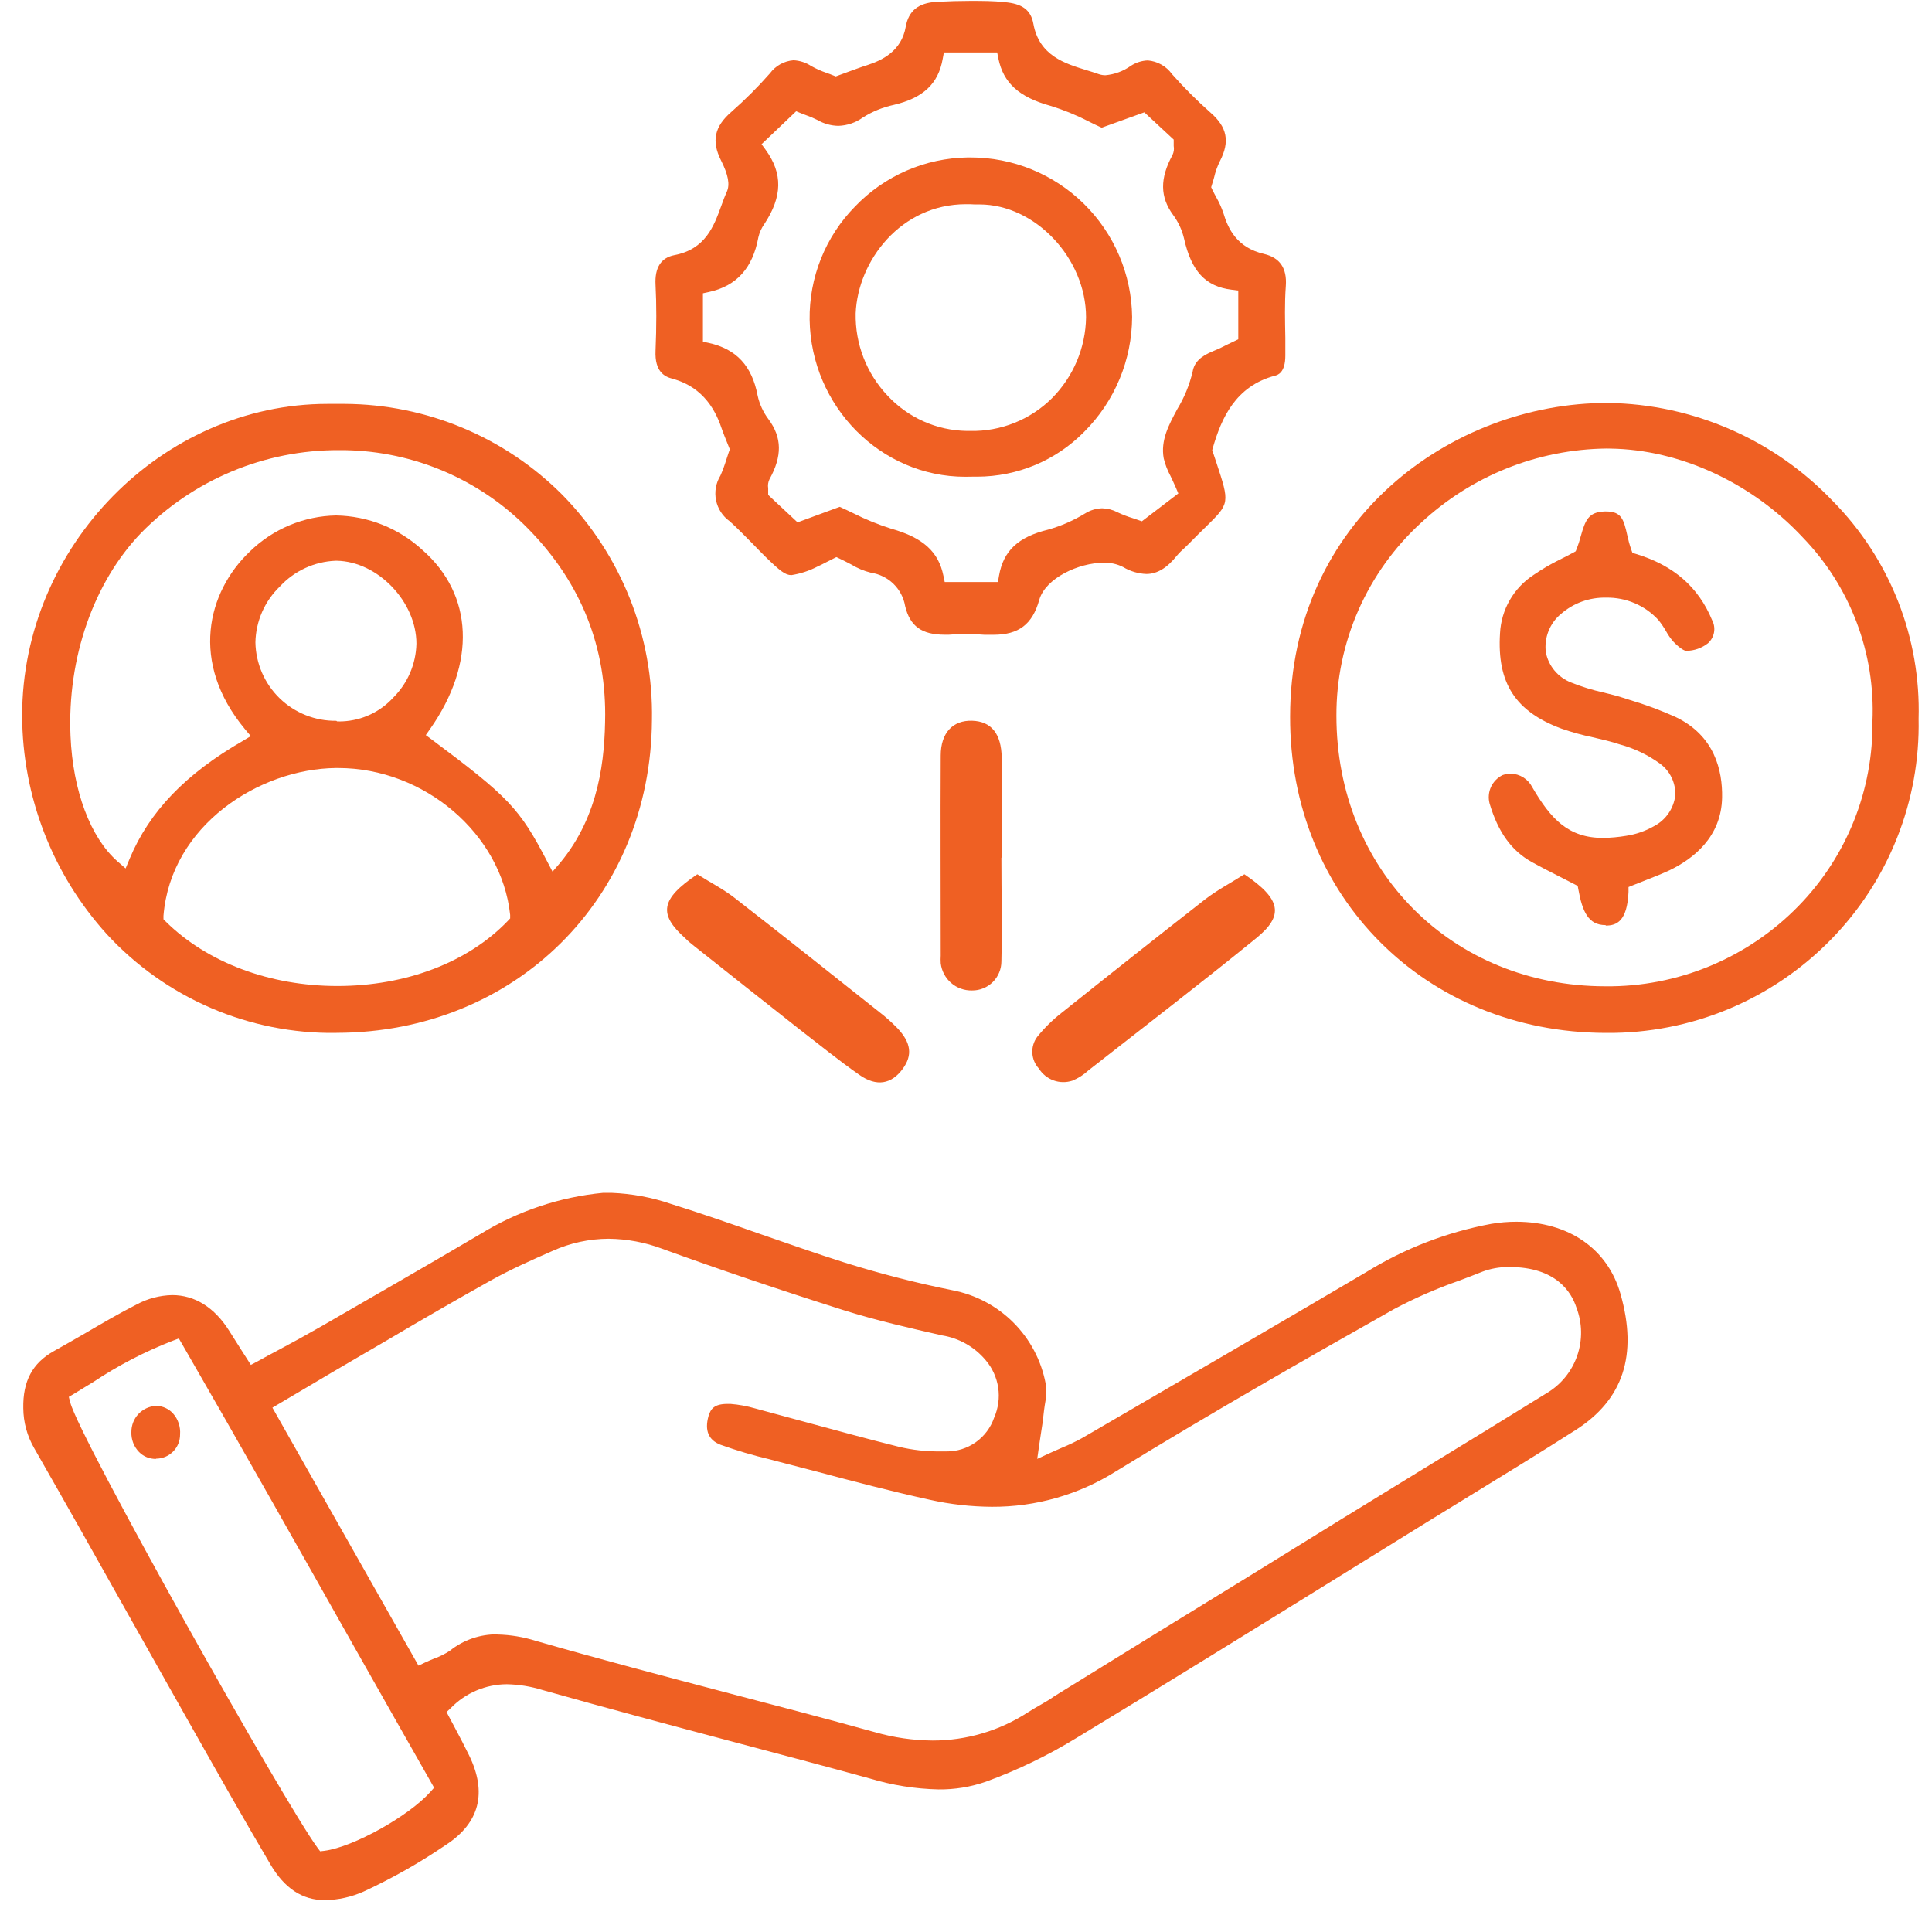
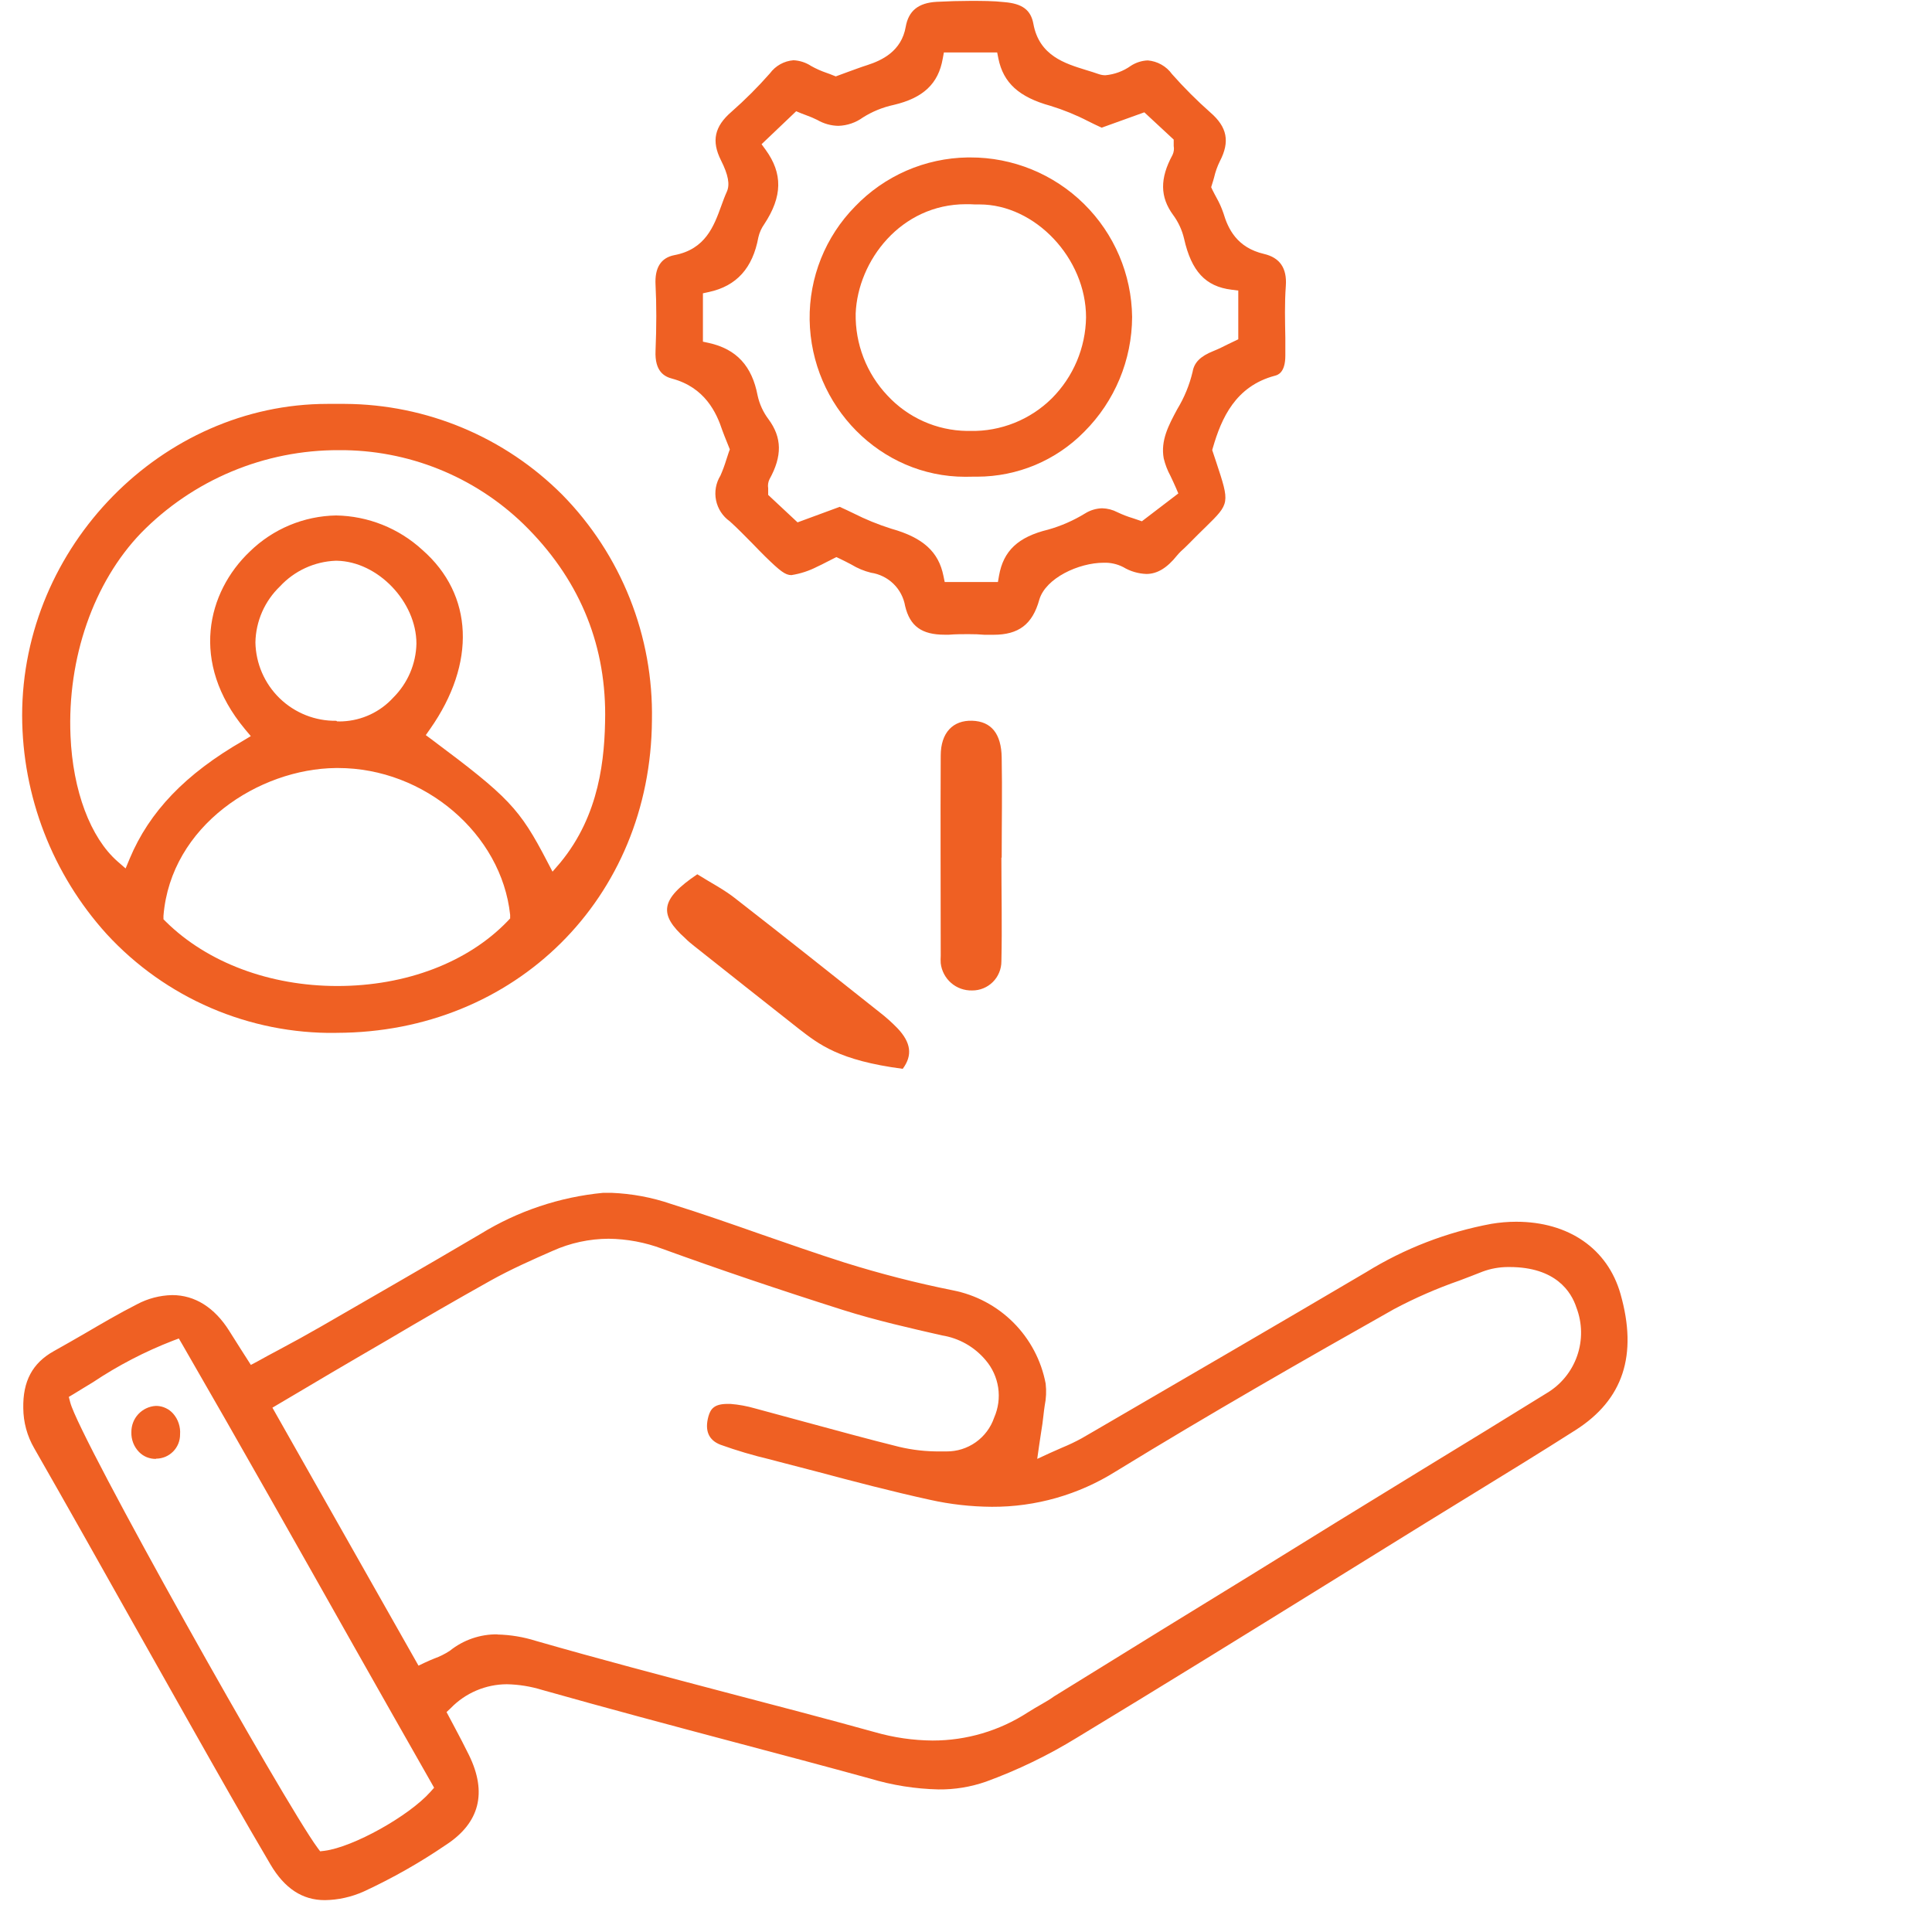
<svg xmlns="http://www.w3.org/2000/svg" width="59" height="59" viewBox="0 0 59 59" fill="none">
  <path d="M9.918 58.027C9.235 58.027 8.69 57.67 8.258 56.935C7.448 55.562 6.649 54.148 5.877 52.782L5.703 52.474C5.154 51.502 4.606 50.53 4.059 49.558C3.076 47.809 2.059 45.998 1.044 44.225C0.829 43.854 0.714 43.433 0.711 43.004C0.695 42.18 0.99 41.628 1.639 41.264C1.953 41.091 2.261 40.91 2.578 40.729C3.099 40.424 3.639 40.107 4.181 39.832C4.513 39.654 4.883 39.558 5.259 39.55C5.95 39.55 6.553 39.928 7.002 40.645L7.349 41.194L7.661 41.682L7.856 41.579C8.068 41.462 8.279 41.344 8.488 41.236C8.957 40.987 9.382 40.752 9.822 40.499C11.23 39.684 13.001 38.67 14.677 37.681C15.812 36.983 17.092 36.554 18.418 36.427C18.505 36.427 18.589 36.427 18.676 36.427C19.297 36.452 19.911 36.566 20.498 36.768C21.416 37.054 22.342 37.378 23.234 37.691C24.072 37.982 24.939 38.285 25.8 38.559C26.881 38.897 27.978 39.179 29.088 39.402C29.793 39.538 30.442 39.882 30.95 40.391C31.457 40.9 31.8 41.549 31.933 42.255C31.959 42.48 31.948 42.708 31.903 42.929C31.889 43.028 31.875 43.126 31.865 43.225C31.849 43.392 31.823 43.559 31.79 43.765C31.774 43.873 31.755 44 31.736 44.124L31.675 44.552L32.067 44.371L32.445 44.204C32.647 44.121 32.844 44.027 33.035 43.922L33.375 43.725C36.113 42.131 38.947 40.485 41.723 38.848C42.894 38.125 44.189 37.625 45.543 37.374C45.794 37.332 46.047 37.31 46.301 37.31C47.905 37.31 49.096 38.134 49.488 39.517C50.018 41.384 49.57 42.744 48.117 43.671C47.05 44.352 45.952 45.024 44.89 45.676L43.545 46.503L40.727 48.248C38.165 49.835 35.514 51.476 32.892 53.063C32.01 53.605 31.076 54.057 30.104 54.411C29.64 54.572 29.152 54.652 28.66 54.646C27.95 54.63 27.246 54.518 26.566 54.313C25.204 53.939 23.819 53.571 22.478 53.216C20.534 52.7 18.526 52.164 16.558 51.608C16.208 51.5 15.845 51.441 15.478 51.434C15.159 51.435 14.843 51.5 14.549 51.625C14.255 51.75 13.989 51.932 13.766 52.162L13.637 52.284L13.898 52.775C14.036 53.035 14.182 53.312 14.32 53.594C14.886 54.747 14.645 55.672 13.616 56.341C12.821 56.883 11.983 57.358 11.111 57.762C10.735 57.931 10.329 58.022 9.918 58.027ZM5.287 40.94C4.426 41.273 3.604 41.7 2.836 42.213C2.641 42.333 2.446 42.448 2.251 42.57L2.101 42.659L2.146 42.831C2.432 43.932 8.699 55.078 9.695 56.426L9.777 56.536L9.913 56.52C10.791 56.405 12.482 55.463 13.144 54.721L13.257 54.594L13.175 54.449C12.392 53.073 11.609 51.693 10.827 50.309C9.117 47.278 7.349 44.141 5.56 41.044L5.461 40.875L5.287 40.94ZM15.192 49.915C15.59 49.924 15.985 49.99 16.366 50.11C18.324 50.673 20.325 51.199 22.262 51.709C23.725 52.091 25.239 52.488 26.723 52.899C27.294 53.063 27.885 53.148 28.48 53.153C29.512 53.154 30.523 52.856 31.389 52.293C31.527 52.204 31.671 52.122 31.814 52.04C31.957 51.958 32.067 51.894 32.189 51.805L35.477 49.774C37.266 48.678 39.057 47.575 40.849 46.463L43.432 44.878C44.7 44.106 45.966 43.329 47.231 42.546C47.667 42.288 47.998 41.883 48.164 41.404C48.331 40.924 48.322 40.402 48.14 39.928C47.987 39.459 47.518 38.693 46.097 38.693H46.041C45.779 38.695 45.519 38.742 45.273 38.834C45.038 38.928 44.803 39.017 44.569 39.106C43.88 39.346 43.211 39.638 42.568 39.98C39.863 41.506 36.963 43.164 34.07 44.937C32.937 45.648 31.625 46.022 30.288 46.015C29.652 46.011 29.018 45.94 28.397 45.801C27.237 45.547 26.068 45.24 24.939 44.939L23.765 44.634L23.516 44.568C23.003 44.447 22.498 44.298 22.003 44.12C21.637 43.979 21.515 43.685 21.635 43.251C21.703 43.016 21.82 42.873 22.22 42.873H22.306C22.562 42.893 22.814 42.94 23.06 43.011C23.574 43.148 24.088 43.288 24.603 43.429C25.542 43.683 26.498 43.946 27.453 44.183C27.864 44.281 28.285 44.328 28.707 44.324H28.904C29.225 44.327 29.538 44.228 29.799 44.043C30.061 43.857 30.257 43.594 30.36 43.291C30.486 43.004 30.529 42.687 30.483 42.376C30.436 42.066 30.304 41.775 30.1 41.537C29.761 41.133 29.289 40.864 28.768 40.781C27.829 40.567 26.756 40.325 25.742 40.004C23.75 39.372 21.947 38.761 20.228 38.137C19.703 37.939 19.146 37.835 18.585 37.829C17.997 37.832 17.416 37.957 16.88 38.198C16.279 38.461 15.6 38.761 14.969 39.114C13.921 39.701 12.855 40.316 11.85 40.912L10.911 41.459C10.387 41.764 9.866 42.072 9.317 42.398L8.319 42.988L12.78 50.866L12.977 50.772C13.083 50.722 13.179 50.683 13.266 50.647C13.431 50.588 13.589 50.509 13.736 50.413C14.148 50.081 14.663 49.904 15.192 49.91V49.915Z" fill="#EF6023" />
-   <path d="M21.294 26.699C21.712 26.962 22.125 27.169 22.487 27.462C23.959 28.606 25.418 29.768 26.878 30.926C27.064 31.07 27.238 31.227 27.402 31.395C27.827 31.841 27.871 32.229 27.568 32.64C27.226 33.109 26.77 33.192 26.249 32.828C25.612 32.384 25.007 31.889 24.396 31.419C23.328 30.581 22.264 29.733 21.198 28.89C21.107 28.817 21.015 28.744 20.928 28.655C20.106 27.92 20.165 27.46 21.294 26.699Z" fill="#EF6023" />
-   <path d="M38.001 26.699C39.128 27.46 39.217 27.958 38.36 28.653C36.674 30.024 34.948 31.348 33.237 32.689C33.094 32.822 32.928 32.927 32.748 33.002C32.561 33.063 32.359 33.061 32.174 32.994C31.988 32.927 31.831 32.8 31.727 32.633C31.606 32.503 31.535 32.334 31.526 32.157C31.516 31.98 31.569 31.805 31.675 31.663C31.894 31.391 32.144 31.145 32.419 30.93C33.875 29.766 35.337 28.61 36.806 27.462C37.17 27.181 37.588 26.962 38.001 26.699Z" fill="#EF6023" />
+   <path d="M21.294 26.699C21.712 26.962 22.125 27.169 22.487 27.462C23.959 28.606 25.418 29.768 26.878 30.926C27.064 31.07 27.238 31.227 27.402 31.395C27.827 31.841 27.871 32.229 27.568 32.64C25.612 32.384 25.007 31.889 24.396 31.419C23.328 30.581 22.264 29.733 21.198 28.89C21.107 28.817 21.015 28.744 20.928 28.655C20.106 27.92 20.165 27.46 21.294 26.699Z" fill="#EF6023" />
  <path d="M30.581 26.194C30.581 27.249 30.605 28.308 30.581 29.357C30.581 29.475 30.558 29.591 30.513 29.699C30.468 29.808 30.403 29.906 30.319 29.989C30.236 30.072 30.137 30.137 30.029 30.181C29.92 30.226 29.804 30.248 29.686 30.247C29.452 30.253 29.223 30.172 29.046 30.018C28.869 29.864 28.755 29.649 28.728 29.416C28.723 29.338 28.723 29.259 28.728 29.181C28.728 27.15 28.717 25.119 28.728 23.076C28.728 22.372 29.104 21.991 29.689 22.01C30.273 22.029 30.579 22.407 30.59 23.135C30.609 24.149 30.59 25.166 30.59 26.187L30.581 26.194Z" fill="#EF6023" />
  <path d="M4.764 44.552C4.668 44.554 4.573 44.536 4.484 44.501C4.395 44.465 4.315 44.411 4.247 44.343C4.169 44.263 4.107 44.167 4.067 44.063C4.027 43.958 4.008 43.847 4.012 43.735C4.01 43.531 4.085 43.335 4.223 43.186C4.361 43.037 4.552 42.947 4.754 42.934H4.79C4.884 42.938 4.977 42.96 5.062 43.001C5.148 43.041 5.224 43.098 5.287 43.169C5.363 43.255 5.421 43.356 5.457 43.466C5.493 43.575 5.508 43.69 5.499 43.805C5.5 43.902 5.481 43.998 5.445 44.088C5.408 44.178 5.354 44.26 5.286 44.328C5.217 44.397 5.136 44.452 5.047 44.489C4.957 44.526 4.861 44.545 4.764 44.545V44.552Z" fill="#EF6023" />
  <path d="M10.258 31.543C8.945 31.56 7.643 31.3 6.437 30.78C5.231 30.26 4.148 29.492 3.259 28.526C1.602 26.697 0.682 24.319 0.676 21.85C0.676 16.685 4.949 12.334 10.002 12.334H10.531C13.027 12.347 15.417 13.347 17.178 15.116C18.067 16.023 18.766 17.098 19.235 18.278C19.704 19.458 19.933 20.719 19.909 21.989C19.876 27.425 15.736 31.532 10.282 31.541L10.258 31.543ZM10.258 23.454C7.91 23.478 5.217 25.208 4.992 27.965V28.073L5.069 28.15C6.332 29.395 8.239 30.111 10.301 30.111C12.4 30.111 14.292 29.388 15.504 28.127L15.579 28.047V27.939C15.316 25.466 12.961 23.454 10.326 23.454H10.258ZM10.258 15.741C11.238 15.756 12.179 16.131 12.9 16.795C14.461 18.162 14.544 20.256 13.135 22.261L13.003 22.449L13.186 22.585C15.534 24.339 15.868 24.687 16.709 26.305L16.873 26.619L17.108 26.347C18.312 24.889 18.474 23.161 18.481 21.817C18.481 19.587 17.652 17.631 15.988 16.006C14.478 14.544 12.454 13.733 10.352 13.747C9.227 13.743 8.112 13.964 7.074 14.399C6.036 14.833 5.095 15.472 4.308 16.276C2.857 17.784 2.052 20.099 2.153 22.47C2.223 24.147 2.761 25.581 3.59 26.307L3.836 26.521L3.961 26.22C4.56 24.79 5.658 23.637 7.424 22.621L7.659 22.48L7.481 22.268C5.785 20.228 6.332 18.075 7.628 16.844C8.335 16.152 9.281 15.757 10.27 15.741H10.258ZM10.293 22.029C10.351 22.032 10.408 22.032 10.465 22.029C10.758 22.015 11.046 21.944 11.311 21.819C11.577 21.694 11.815 21.518 12.012 21.301C12.45 20.864 12.703 20.276 12.717 19.657C12.717 18.38 11.543 17.147 10.284 17.124H10.249C9.601 17.15 8.99 17.432 8.549 17.908C8.318 18.13 8.133 18.395 8.004 18.688C7.876 18.982 7.806 19.297 7.8 19.617C7.812 20.262 8.078 20.876 8.541 21.325C9.004 21.773 9.625 22.021 10.27 22.012L10.293 22.029Z" fill="#EF6023" />
  <path d="M30.339 19.385C30.252 19.385 30.158 19.385 30.064 19.385C29.916 19.371 29.757 19.366 29.576 19.366C29.395 19.366 29.177 19.366 28.98 19.383H28.848C28.144 19.383 27.787 19.12 27.641 18.507C27.597 18.249 27.472 18.012 27.285 17.829C27.098 17.647 26.857 17.528 26.599 17.49C26.387 17.438 26.184 17.353 25.997 17.239C25.885 17.18 25.763 17.117 25.643 17.06L25.54 17.013L25.234 17.168C25.129 17.222 25.044 17.267 24.957 17.305C24.71 17.433 24.444 17.52 24.168 17.563C23.98 17.563 23.821 17.436 23.375 17.002C23.243 16.872 23.116 16.741 22.99 16.61C22.755 16.375 22.532 16.14 22.285 15.919C22.069 15.766 21.92 15.537 21.867 15.278C21.814 15.019 21.862 14.749 22.001 14.524C22.07 14.367 22.13 14.205 22.18 14.041C22.205 13.966 22.229 13.886 22.257 13.806L22.288 13.724L22.194 13.489C22.149 13.381 22.1 13.254 22.06 13.146C21.879 12.594 21.522 11.831 20.526 11.563C20.292 11.502 19.991 11.347 20.019 10.713C20.05 9.96 20.05 9.305 20.019 8.699C19.991 8.175 20.184 7.872 20.592 7.792C21.546 7.612 21.802 6.905 22.029 6.28C22.083 6.13 22.135 5.989 22.196 5.855C22.295 5.635 22.241 5.339 22.017 4.895C21.722 4.306 21.818 3.862 22.339 3.413C22.755 3.047 23.147 2.655 23.513 2.239C23.597 2.125 23.705 2.03 23.829 1.961C23.953 1.892 24.09 1.851 24.232 1.84C24.424 1.849 24.611 1.91 24.772 2.016C24.922 2.1 25.079 2.17 25.241 2.225C25.307 2.249 25.375 2.272 25.439 2.3L25.523 2.333L25.887 2.199C26.089 2.127 26.286 2.051 26.486 1.988C26.927 1.845 27.531 1.568 27.66 0.814C27.747 0.328 28.047 0.088 28.599 0.056C28.965 0.037 29.304 0.027 29.625 0.027C29.989 0.027 30.341 0.027 30.673 0.065C31.215 0.11 31.48 0.3 31.558 0.729C31.736 1.704 32.528 1.941 33.164 2.138C33.3 2.181 33.436 2.22 33.565 2.267C33.627 2.287 33.691 2.298 33.756 2.298C34.036 2.273 34.306 2.173 34.535 2.009C34.69 1.909 34.868 1.852 35.052 1.845C35.198 1.857 35.34 1.901 35.467 1.973C35.595 2.045 35.706 2.144 35.791 2.263C36.158 2.678 36.55 3.07 36.965 3.437C37.477 3.881 37.564 4.324 37.254 4.921C37.175 5.08 37.116 5.248 37.076 5.421C37.057 5.489 37.038 5.557 37.015 5.625L36.987 5.717L37.026 5.801C37.064 5.879 37.106 5.956 37.149 6.036C37.234 6.186 37.304 6.343 37.36 6.506C37.503 6.987 37.773 7.562 38.602 7.755C39.083 7.868 39.306 8.187 39.267 8.732C39.227 9.276 39.243 9.798 39.252 10.314C39.252 10.495 39.252 10.676 39.252 10.859C39.252 11.387 39.018 11.453 38.933 11.474C37.731 11.794 37.301 12.768 37.038 13.677L37.019 13.745L37.142 14.114C37.557 15.37 37.557 15.37 36.822 16.091C36.672 16.236 36.498 16.408 36.294 16.616L36.181 16.727C36.097 16.799 36.018 16.877 35.946 16.962C35.639 17.347 35.338 17.528 35.007 17.528C34.758 17.518 34.516 17.447 34.303 17.319C34.118 17.224 33.913 17.178 33.706 17.185C32.941 17.185 31.933 17.654 31.739 18.312C31.53 19.07 31.105 19.385 30.339 19.385ZM25.643 15.478C25.786 15.541 25.925 15.609 26.063 15.675C26.434 15.863 26.82 16.02 27.216 16.145C28.186 16.417 28.663 16.849 28.811 17.586L28.85 17.774H30.475L30.508 17.582C30.642 16.819 31.093 16.396 32.011 16.173C32.407 16.061 32.785 15.895 33.136 15.68C33.292 15.582 33.472 15.527 33.657 15.522C33.821 15.526 33.982 15.568 34.127 15.644C34.278 15.716 34.435 15.777 34.596 15.825L34.749 15.877L34.871 15.919L35.984 15.069L35.913 14.902C35.855 14.769 35.798 14.646 35.744 14.534C35.652 14.365 35.583 14.185 35.538 13.998C35.439 13.449 35.688 12.986 35.951 12.496C36.167 12.141 36.326 11.754 36.421 11.35C36.47 11.07 36.656 10.88 37.055 10.72C37.212 10.657 37.36 10.584 37.503 10.511L37.815 10.361V8.873L37.609 8.847C36.815 8.75 36.383 8.283 36.16 7.29C36.099 7.029 35.986 6.783 35.827 6.567C35.423 6.017 35.416 5.451 35.806 4.733C35.847 4.648 35.86 4.551 35.843 4.458C35.843 4.43 35.843 4.399 35.843 4.364V4.263L34.946 3.43L33.643 3.899C33.504 3.836 33.368 3.77 33.232 3.702C32.863 3.511 32.477 3.354 32.079 3.232C31.114 2.965 30.64 2.528 30.489 1.788L30.452 1.601H28.825L28.789 1.795C28.656 2.556 28.193 2.993 27.291 3.204C26.958 3.276 26.64 3.405 26.352 3.587C26.133 3.746 25.871 3.835 25.601 3.843C25.374 3.839 25.153 3.776 24.957 3.662C24.852 3.61 24.744 3.563 24.633 3.524L24.455 3.456L24.314 3.397L23.257 4.404L23.379 4.571C23.908 5.299 23.896 6.001 23.34 6.844C23.254 6.965 23.192 7.103 23.159 7.248C22.987 8.187 22.494 8.734 21.651 8.917L21.466 8.957V10.434L21.651 10.474C22.492 10.662 22.964 11.178 23.135 12.073C23.192 12.338 23.306 12.587 23.469 12.803C23.882 13.362 23.891 13.928 23.499 14.635C23.457 14.721 23.443 14.818 23.459 14.912C23.459 14.942 23.459 14.975 23.459 15.011V15.114L24.356 15.952L25.643 15.478Z" fill="#EF6023" />
-   <path d="M49.025 31.543C43.524 31.527 39.382 27.373 39.398 21.883C39.398 15.889 44.329 12.306 49.07 12.306H49.11C50.396 12.324 51.666 12.599 52.845 13.114C54.024 13.629 55.088 14.375 55.975 15.306C56.837 16.18 57.513 17.219 57.963 18.361C58.413 19.503 58.626 20.725 58.591 21.951C58.616 23.196 58.392 24.433 57.932 25.59C57.473 26.747 56.788 27.801 55.917 28.69C55.026 29.603 53.959 30.326 52.782 30.816C51.605 31.306 50.34 31.553 49.065 31.543H49.025ZM49.06 13.698C46.955 13.722 44.935 14.531 43.395 15.966C42.578 16.714 41.926 17.625 41.481 18.639C41.036 19.654 40.808 20.75 40.812 21.858C40.812 26.568 44.334 30.118 49.03 30.12C50.129 30.131 51.218 29.918 52.233 29.495C53.247 29.072 54.165 28.448 54.931 27.66C56.398 26.153 57.208 24.127 57.182 22.024C57.227 20.992 57.062 19.962 56.695 18.996C56.328 18.03 55.769 17.15 55.05 16.408C53.496 14.74 51.293 13.728 49.18 13.7L49.06 13.698Z" fill="#EF6023" />
  <path d="M29.475 14.56C26.892 14.56 24.767 12.409 24.725 9.765C24.716 9.126 24.834 8.491 25.071 7.898C25.309 7.305 25.662 6.764 26.11 6.308C26.555 5.843 27.088 5.471 27.678 5.213C28.268 4.956 28.904 4.818 29.548 4.808H29.628C30.927 4.804 32.176 5.314 33.102 6.226C34.028 7.138 34.557 8.378 34.573 9.678C34.568 10.994 34.043 12.254 33.112 13.184C32.686 13.618 32.177 13.963 31.616 14.199C31.055 14.434 30.452 14.556 29.844 14.557H29.701C29.604 14.56 29.543 14.56 29.475 14.56ZM29.501 6.236C27.505 6.236 26.197 7.966 26.131 9.57C26.113 10.502 26.462 11.405 27.104 12.082C27.414 12.416 27.788 12.684 28.205 12.869C28.621 13.055 29.071 13.153 29.527 13.16H29.63C30.091 13.17 30.549 13.086 30.977 12.915C31.405 12.744 31.794 12.489 32.121 12.165C32.778 11.507 33.152 10.621 33.166 9.692C33.166 7.886 31.612 6.243 29.912 6.243H29.766C29.677 6.236 29.588 6.236 29.501 6.236Z" fill="#EF6023" />
-   <path d="M49.028 28.251C48.504 28.251 48.323 27.836 48.201 27.166L48.18 27.054L47.64 26.777C47.342 26.624 47.057 26.481 46.783 26.328C46.16 25.985 45.75 25.415 45.489 24.537C45.445 24.369 45.46 24.19 45.532 24.032C45.605 23.875 45.73 23.747 45.886 23.67C45.967 23.642 46.051 23.627 46.137 23.626C46.273 23.629 46.406 23.67 46.521 23.742C46.637 23.815 46.73 23.917 46.792 24.039C47.363 25.02 47.901 25.589 48.955 25.589C49.191 25.586 49.426 25.564 49.659 25.525C49.957 25.48 50.245 25.381 50.507 25.232C50.684 25.14 50.836 25.007 50.95 24.843C51.064 24.68 51.136 24.49 51.16 24.292C51.168 24.104 51.13 23.916 51.048 23.746C50.966 23.576 50.843 23.429 50.69 23.318C50.324 23.053 49.912 22.855 49.476 22.736C49.199 22.644 48.913 22.578 48.638 22.515C48.316 22.448 47.998 22.36 47.687 22.252C46.278 21.731 45.712 20.86 45.808 19.338C45.826 18.982 45.928 18.634 46.106 18.325C46.284 18.016 46.533 17.753 46.832 17.558C47.088 17.382 47.356 17.225 47.635 17.088C47.771 17.02 47.91 16.95 48.046 16.875L48.119 16.835L48.149 16.76C48.198 16.634 48.24 16.505 48.274 16.375C48.412 15.886 48.509 15.633 49.006 15.619H49.044C49.514 15.619 49.584 15.853 49.694 16.346C49.725 16.491 49.764 16.634 49.812 16.774L49.852 16.884L49.962 16.917C51.106 17.265 51.866 17.924 52.284 18.936C52.345 19.051 52.366 19.182 52.344 19.31C52.322 19.437 52.258 19.554 52.162 19.641C51.972 19.791 51.738 19.874 51.495 19.876C51.448 19.876 51.312 19.815 51.101 19.594C51.016 19.497 50.942 19.392 50.88 19.279C50.811 19.158 50.733 19.043 50.645 18.934C50.443 18.713 50.195 18.538 49.919 18.42C49.644 18.303 49.346 18.245 49.046 18.251C48.54 18.239 48.047 18.417 47.666 18.751C47.496 18.892 47.366 19.074 47.286 19.279C47.206 19.484 47.179 19.707 47.208 19.925C47.249 20.131 47.341 20.323 47.476 20.483C47.611 20.644 47.785 20.767 47.98 20.843C48.298 20.971 48.625 21.072 48.959 21.146C49.159 21.195 49.366 21.245 49.561 21.308L49.767 21.374C50.244 21.516 50.71 21.689 51.164 21.893C52.367 22.463 52.604 23.536 52.59 24.351C52.571 25.565 51.704 26.23 50.981 26.579C50.746 26.688 50.511 26.781 50.256 26.88L49.87 27.033L49.732 27.089V27.239C49.692 28.141 49.361 28.265 49.044 28.265L49.028 28.251Z" fill="#EF6023" />
</svg>